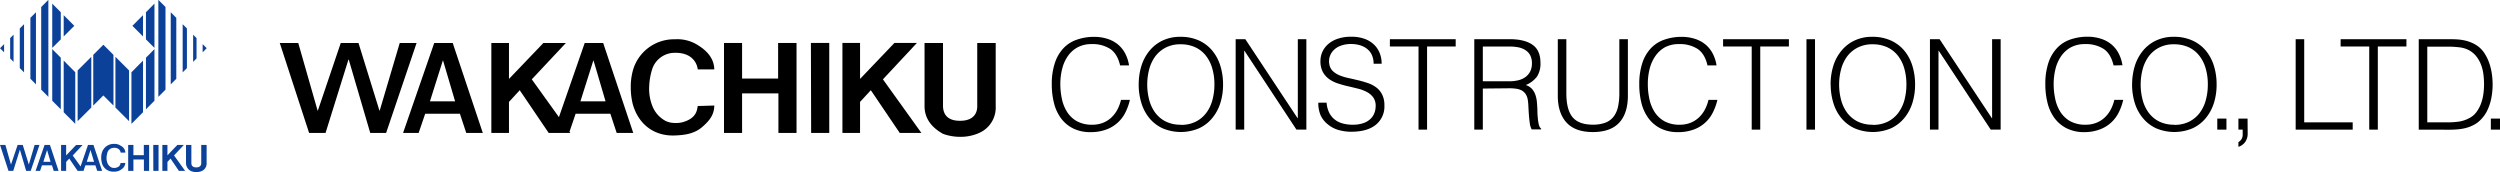
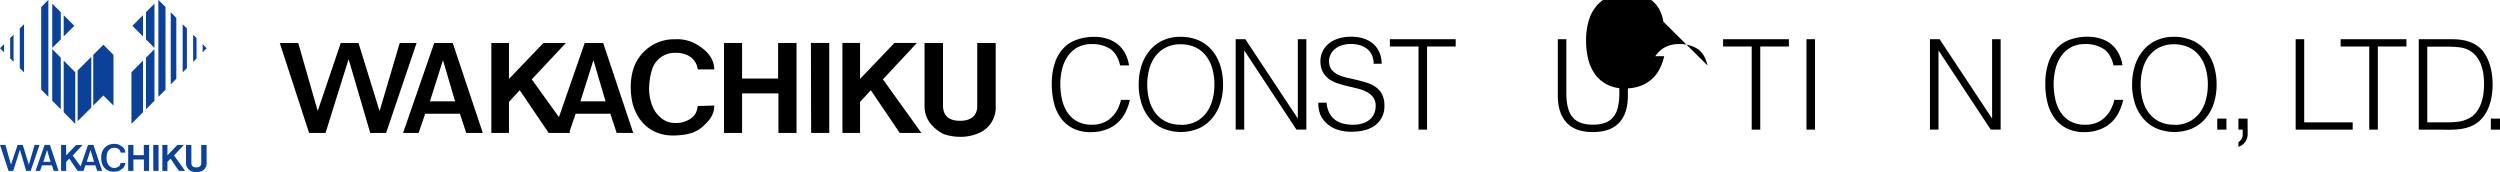
<svg xmlns="http://www.w3.org/2000/svg" viewBox="0 0 930.35 64" width="930" height="64">
  <defs>
    <style>.cls-1{fill:#0c419a;}</style>
  </defs>
  <title>en_logo</title>
  <g id="レイヤー_2" data-name="レイヤー 2">
    <g id="レイヤー_1-2" data-name="レイヤー 1">
      <polygon class="cls-1" points="0 17.93 1.52 19.46 1.52 16.42 0 17.93" />
      <polygon class="cls-1" points="3.78 14.15 3.78 21.73 5.05 23.01 5.05 12.89 3.78 14.15" />
      <polygon class="cls-1" points="7.36 10.57 7.36 25.33 8.95 26.92 8.95 8.99 7.36 10.57" />
-       <polygon class="cls-1" points="11.31 6.63 11.31 29.3 13.38 31.38 13.38 4.55 11.31 6.63" />
      <polygon class="cls-1" points="17.93 0 15.33 2.6 15.33 33.35 18 36.02 18 0 17.93 0" />
      <polygon class="cls-1" points="23.7 5.63 23.7 13.55 27.65 9.6 23.7 5.63" />
      <polygon class="cls-1" points="19.44 17.81 22.62 14.64 22.62 4.54 19.44 1.34 19.44 17.81" />
      <polygon class="cls-1" points="19.44 37.47 22.62 40.66 22.62 21.46 19.44 18.26 19.44 37.47" />
      <polygon class="cls-1" points="23.7 41.75 27.93 46 27.97 46 28.01 45.96 28.01 26.88 23.7 22.54 23.7 41.75" />
      <polygon class="cls-1" points="28.89 45.08 33.98 40 33.98 21.13 28.89 26.21 28.89 45.08" />
      <polygon class="cls-1" points="34.7 20.41 34.7 39.27 38.46 35.51 42.23 39.27 42.23 20.41 38.46 16.64 34.7 20.41" />
      <polygon class="cls-1" points="75.41 19.46 76.92 17.93 75.41 16.41 75.41 19.46" />
      <polygon class="cls-1" points="71.87 23.01 73.14 21.73 73.14 14.16 71.87 12.89 71.87 23.01" />
      <polygon class="cls-1" points="67.98 26.92 69.56 25.33 69.56 10.57 67.98 8.99 67.98 26.92" />
      <polygon class="cls-1" points="63.54 31.38 65.61 29.3 65.61 6.63 63.54 4.55 63.54 31.38" />
      <polygon class="cls-1" points="58.93 0 58.93 36.02 61.59 33.35 61.59 2.6 58.99 0 58.93 0" />
      <polygon class="cls-1" points="53.22 13.55 53.22 5.63 49.27 9.6 53.22 13.55" />
      <polygon class="cls-1" points="54.31 14.64 57.48 17.81 57.48 1.34 54.31 4.54 54.31 14.64" />
      <polygon class="cls-1" points="54.31 40.66 57.48 37.47 57.48 18.26 54.31 21.46 54.31 40.66" />
      <polygon class="cls-1" points="48.91 45.96 48.96 46 49 46 53.22 41.75 53.22 22.54 48.91 26.88 48.91 45.96" />
-       <polygon class="cls-1" points="42.95 40 48.03 45.08 48.03 26.21 42.95 21.12 42.95 40" />
      <polygon class="cls-1" points="12.89 53.92 10.74 61.18 10.71 61.18 8.47 53.92 6.56 53.92 4.11 61.18 4.07 61.18 2 53.92 0.01 53.92 3.16 63.58 4.93 63.58 7.39 55.71 7.42 55.71 9.73 63.58 11.43 63.58 14.7 53.92 12.89 53.92" />
      <path class="cls-1" d="M16.59,53.92l-3.35,9.66h1.67l.71-2.06h3.73L20,63.58H21.8l-3.22-9.66Zm-.45,6.27,1.38-4.38h0l1.29,4.38Z" />
      <path class="cls-1" d="M32.75,53.92l-2.76,8-2.92-4.06,3.65-3.91H28.31l-3.69,3.87V53.92H22.73v9.66h1.89V60.25L25.77,59l3.11,4.58H31.2l-.09-.13.66-1.93H35.5l.68,2.06H38l-3.22-9.66Zm-.46,6.27,1.39-4.38h0L35,60.19Z" />
      <polygon class="cls-1" points="68.41 53.92 66 53.92 62.31 57.79 62.31 53.92 60.42 53.92 60.42 63.58 62.31 63.58 62.31 60.25 63.46 59 66.57 63.58 68.89 63.58 64.77 57.83 68.41 53.92" />
      <polygon class="cls-1" points="53.52 57.74 49.65 57.74 49.65 53.92 47.7 53.92 47.7 63.58 49.65 63.58 49.65 59.34 53.55 59.34 53.55 63.58 55.49 63.58 55.49 53.92 53.52 53.92 53.52 57.74" />
      <path class="cls-1" d="M42.16,55c2.16-.15,2.67,1.18,2.73,1.77h1.77A3,3,0,0,0,45,54.26a4.09,4.09,0,0,0-2.58-.72,4.58,4.58,0,0,0-4.51,3.28,6.65,6.65,0,0,0-.25,1.89,7.11,7.11,0,0,0,.21,1.73,4.31,4.31,0,0,0,4.46,3.42,4.43,4.43,0,0,0,3.06-1,2.89,2.89,0,0,0,1.24-2.25l-1.77.05c-.09.46-.14,1.33-1.68,1.75a2.67,2.67,0,0,1-.93.06,2.19,2.19,0,0,1-.87-.22A3.16,3.16,0,0,1,40,60.71a5.09,5.09,0,0,1-.34-2.21A7,7,0,0,1,40,56.68,2.56,2.56,0,0,1,42.16,55" />
      <polygon class="cls-1" points="57.06 63.58 59 63.58 59 53.92 57.03 53.92 57.06 63.58" />
      <path class="cls-1" d="M74.89,53.92v6.82c0,.61-.28,1.54-1.85,1.54s-1.8-.93-1.82-1.54V53.92h-2v6.79a3.3,3.3,0,0,0,2,3,5.41,5.41,0,0,0,1.86.32,4.89,4.89,0,0,0,2-.4,3,3,0,0,0,1.81-2.89V53.92Z" />
      <path d="M416.84,24.34q-1-4.29-3.65-6.12a12.13,12.13,0,0,0-7-1.82A10.72,10.72,0,0,0,401,17.61a10.58,10.58,0,0,0-3.63,3.28,14.39,14.39,0,0,0-2.1,4.74,23.2,23.2,0,0,0-.68,5.68,26,26,0,0,0,.59,5.51,14.55,14.55,0,0,0,1.94,4.84,10.29,10.29,0,0,0,3.64,3.44,11.48,11.48,0,0,0,5.75,1.3,10.61,10.61,0,0,0,3.93-.7,9.69,9.69,0,0,0,3.1-1.94,11.26,11.26,0,0,0,2.25-2.92,15.3,15.3,0,0,0,1.38-3.69h3.31a20.43,20.43,0,0,1-1.63,4.6,12.78,12.78,0,0,1-7.08,6.41,16.35,16.35,0,0,1-5.87,1,14.27,14.27,0,0,1-6.63-1.42,12.64,12.64,0,0,1-4.52-3.86,16.27,16.27,0,0,1-2.54-5.63,28.1,28.1,0,0,1-.8-6.8,24.51,24.51,0,0,1,1.2-8.18,14.6,14.6,0,0,1,3.29-5.49,12.29,12.29,0,0,1,5-3.08,19.41,19.41,0,0,1,6.22-1,16.08,16.08,0,0,1,4.79.68,11.83,11.83,0,0,1,3.93,2,11,11,0,0,1,2.8,3.34,14.16,14.16,0,0,1,1.52,4.6Z" />
      <path d="M423.76,31.45a23.16,23.16,0,0,1,1-6.92,16.56,16.56,0,0,1,3-5.63,14,14,0,0,1,4.86-3.81,15.08,15.08,0,0,1,6.68-1.4,16.22,16.22,0,0,1,6.9,1.38,13.91,13.91,0,0,1,4.95,3.78,16.31,16.31,0,0,1,3,5.66,23.34,23.34,0,0,1,1,6.94,22.79,22.79,0,0,1-1,6.85,16.43,16.43,0,0,1-3,5.6,13.81,13.81,0,0,1-4.9,3.81,17.34,17.34,0,0,1-13.65,0,13.93,13.93,0,0,1-4.91-3.81,16.2,16.2,0,0,1-2.94-5.6,23.1,23.1,0,0,1-1-6.85m15.7,15a12,12,0,0,0,5.63-1.23,11.22,11.22,0,0,0,3.88-3.3,14,14,0,0,0,2.24-4.77,21.45,21.45,0,0,0,.73-5.65,21,21,0,0,0-.87-6.29,13.57,13.57,0,0,0-2.5-4.74,10.75,10.75,0,0,0-4-3,12.94,12.94,0,0,0-5.23-1,11.74,11.74,0,0,0-5.59,1.26A11.41,11.41,0,0,0,429.9,21a14.37,14.37,0,0,0-2.24,4.79,22.46,22.46,0,0,0,0,11.36,14,14,0,0,0,2.24,4.77,11.11,11.11,0,0,0,3.88,3.27,12.31,12.31,0,0,0,5.68,1.21" />
      <polygon points="463.11 18.88 463.02 18.88 463.02 48.23 459.84 48.23 459.84 14.58 463.44 14.58 482.88 43.97 482.97 43.97 482.97 14.58 486.15 14.58 486.15 48.23 482.46 48.23 463.11 18.88" />
      <path d="M493.68,38.18a10,10,0,0,0,1,3.81,7.63,7.63,0,0,0,2.1,2.54,8.36,8.36,0,0,0,3,1.43,13.93,13.93,0,0,0,3.6.44,11.81,11.81,0,0,0,3.88-.56,7.21,7.21,0,0,0,2.66-1.52,5.74,5.74,0,0,0,1.52-2.21,7.28,7.28,0,0,0,.5-2.67,5.28,5.28,0,0,0-.89-3.18,6.89,6.89,0,0,0-2.32-2A13.82,13.82,0,0,0,505.43,33c-1.23-.31-2.49-.62-3.78-.91s-2.56-.65-3.79-1.06a11.91,11.91,0,0,1-3.27-1.63,8.11,8.11,0,0,1-2.32-2.64,8.46,8.46,0,0,1-.88-4.09,8.28,8.28,0,0,1,2.87-6.26,10.23,10.23,0,0,1,3.58-2,15,15,0,0,1,5-.75,14.22,14.22,0,0,1,5,.79,10.14,10.14,0,0,1,3.53,2.17,9,9,0,0,1,2.1,3.21,10.63,10.63,0,0,1,.7,3.87h-3a7.55,7.55,0,0,0-.67-3.31,6.25,6.25,0,0,0-1.85-2.29,7.93,7.93,0,0,0-2.67-1.31,11.28,11.28,0,0,0-3.08-.42,10.7,10.7,0,0,0-4.09.68,7,7,0,0,0-2.64,1.75,5.87,5.87,0,0,0-1.35,2.38,5.69,5.69,0,0,0-.14,2.62,4.57,4.57,0,0,0,1.3,2.62,8.37,8.37,0,0,0,2.53,1.61,19.26,19.26,0,0,0,3.29,1c1.2.26,2.42.54,3.67.84s2.45.65,3.62,1.05a11.09,11.09,0,0,1,3.11,1.64,7.41,7.41,0,0,1,2.17,2.64,8.81,8.81,0,0,1,.82,4,8.74,8.74,0,0,1-3.22,7.25c-2.15,1.71-5.18,2.56-9.07,2.56a16.74,16.74,0,0,1-4.86-.67,10.78,10.78,0,0,1-3.88-2.06A9.53,9.53,0,0,1,491.5,43a11.73,11.73,0,0,1-.91-4.79Z" />
      <polygon points="517.23 14.58 541.72 14.58 541.72 17.29 531.07 17.29 531.07 48.23 527.89 48.23 527.89 17.29 517.23 17.29 517.23 14.58" />
-       <path d="M551.82,32.94V48.23l-3.18,0V14.57h13.18c3.71,0,6.54.7,8.51,2.09s2.94,3.63,2.94,6.75A8.84,8.84,0,0,1,572,28.46a9.82,9.82,0,0,1-4.19,3.17,5.25,5.25,0,0,1,2.34,1.5,6.69,6.69,0,0,1,1.26,2.24,11.6,11.6,0,0,1,.54,2.67c.08.93.13,1.84.17,2.71,0,1.28.08,2.34.16,3.18a19.68,19.68,0,0,0,.28,2,4.62,4.62,0,0,0,.4,1.24,1.83,1.83,0,0,0,.56.68v.28l-3.51,0a6.22,6.22,0,0,1-.72-2.34c-.14-1-.25-2-.33-3.13s-.14-2.15-.19-3.18a19.73,19.73,0,0,0-.25-2.52,5.34,5.34,0,0,0-.92-2.18,4.23,4.23,0,0,0-1.52-1.24,6.42,6.42,0,0,0-2-.55,16.75,16.75,0,0,0-2.27-.15Zm9.91-2.71a13.7,13.7,0,0,0,3.29-.37,7.51,7.51,0,0,0,2.64-1.19,6,6,0,0,0,1.78-2.08,6.5,6.5,0,0,0,.65-3,6.27,6.27,0,0,0-.67-3.08,5,5,0,0,0-1.83-1.92,7.49,7.49,0,0,0-2.61-1,16.23,16.23,0,0,0-3.07-.28H551.82V30.23Z" />
      <path d="M579.72,14.58h3.18V34.63q0,6.25,2.34,9c1.56,1.84,4.06,2.75,7.52,2.75a13,13,0,0,0,4.61-.72,7,7,0,0,0,3.06-2.2,9.08,9.08,0,0,0,1.68-3.67,23.1,23.1,0,0,0,.51-5.18V14.58h3.18v21q0,6.59-3.24,10.07c-2.17,2.33-5.44,3.48-9.8,3.48s-7.66-1.18-9.81-3.55-3.23-5.7-3.23-10Z" />
-       <path d="M635.43,24.34c-.65-2.86-1.87-4.9-3.64-6.12a12.15,12.15,0,0,0-7-1.82,10.76,10.76,0,0,0-5.24,1.21A10.64,10.64,0,0,0,616,20.89a14.61,14.61,0,0,0-2.11,4.74,23.2,23.2,0,0,0-.67,5.68,26,26,0,0,0,.58,5.51,14.76,14.76,0,0,0,1.94,4.84,10.32,10.32,0,0,0,3.65,3.44,11.46,11.46,0,0,0,5.75,1.3,10.52,10.52,0,0,0,3.92-.7,9.73,9.73,0,0,0,3.11-1.94,11.23,11.23,0,0,0,2.24-2.92,14.51,14.51,0,0,0,1.38-3.69h3.32a20.45,20.45,0,0,1-1.64,4.6,12.7,12.7,0,0,1-7.08,6.41,16.29,16.29,0,0,1-5.86,1,14.31,14.31,0,0,1-6.64-1.42,12.61,12.61,0,0,1-4.51-3.86,16.11,16.11,0,0,1-2.55-5.63,28.1,28.1,0,0,1-.79-6.8,24.79,24.79,0,0,1,1.19-8.18,14.49,14.49,0,0,1,3.3-5.49,12.29,12.29,0,0,1,5-3.08,19.36,19.36,0,0,1,6.22-1,16.08,16.08,0,0,1,4.79.68,11.88,11.88,0,0,1,3.92,2,11.12,11.12,0,0,1,2.81,3.34,14.16,14.16,0,0,1,1.52,4.6Z" />
+       <path d="M635.43,24.34c-.65-2.86-1.87-4.9-3.64-6.12a12.15,12.15,0,0,0-7-1.82,10.76,10.76,0,0,0-5.24,1.21A10.64,10.64,0,0,0,616,20.89h3.32a20.45,20.45,0,0,1-1.64,4.6,12.7,12.7,0,0,1-7.08,6.41,16.29,16.29,0,0,1-5.86,1,14.31,14.31,0,0,1-6.64-1.42,12.61,12.61,0,0,1-4.51-3.86,16.11,16.11,0,0,1-2.55-5.63,28.1,28.1,0,0,1-.79-6.8,24.79,24.79,0,0,1,1.19-8.18,14.49,14.49,0,0,1,3.3-5.49,12.29,12.29,0,0,1,5-3.08,19.36,19.36,0,0,1,6.22-1,16.08,16.08,0,0,1,4.79.68,11.88,11.88,0,0,1,3.92,2,11.12,11.12,0,0,1,2.81,3.34,14.16,14.16,0,0,1,1.52,4.6Z" />
      <polygon points="641.23 14.58 665.72 14.58 665.72 17.29 655.06 17.29 655.06 48.23 651.88 48.23 651.88 17.29 641.23 17.29 641.23 14.58" />
      <rect x="672.26" y="14.58" width="3.18" height="33.65" />
-       <path d="M681.24,31.45a23.16,23.16,0,0,1,1-6.92,16.56,16.56,0,0,1,3-5.63,14,14,0,0,1,4.86-3.81,15.08,15.08,0,0,1,6.68-1.4,16.22,16.22,0,0,1,6.9,1.38,13.91,13.91,0,0,1,5,3.78,16.31,16.31,0,0,1,3,5.66,23.34,23.34,0,0,1,1,6.94,22.79,22.79,0,0,1-1,6.85,16.76,16.76,0,0,1-3,5.6,13.93,13.93,0,0,1-4.91,3.81,17.34,17.34,0,0,1-13.65,0,13.93,13.93,0,0,1-4.91-3.81,16.2,16.2,0,0,1-2.94-5.6,23.1,23.1,0,0,1-1-6.85m15.7,15a12,12,0,0,0,5.63-1.23,11.22,11.22,0,0,0,3.88-3.3,14.21,14.21,0,0,0,2.25-4.77,21.87,21.87,0,0,0,.72-5.65,21.36,21.36,0,0,0-.86-6.29,13.73,13.73,0,0,0-2.5-4.74,10.79,10.79,0,0,0-4-3,12.94,12.94,0,0,0-5.23-1,11.74,11.74,0,0,0-5.59,1.26A11.41,11.41,0,0,0,687.38,21a14.37,14.37,0,0,0-2.24,4.79,22.46,22.46,0,0,0,0,11.36,14,14,0,0,0,2.24,4.77,11.11,11.11,0,0,0,3.88,3.27,12.31,12.31,0,0,0,5.68,1.21" />
      <polygon points="721.48 18.88 721.39 18.88 721.39 48.23 718.21 48.23 718.21 14.58 721.8 14.58 741.25 43.97 741.34 43.97 741.34 14.58 744.52 14.58 744.52 48.23 740.83 48.23 721.48 18.88" />
      <path d="M786.54,24.34c-.66-2.86-1.87-4.9-3.65-6.12a12.13,12.13,0,0,0-7-1.82,10.79,10.79,0,0,0-5.24,1.21,10.64,10.64,0,0,0-3.62,3.28,14.39,14.39,0,0,0-2.1,4.74,23.2,23.2,0,0,0-.68,5.68,25.34,25.34,0,0,0,.59,5.51,14.34,14.34,0,0,0,1.94,4.84,10.29,10.29,0,0,0,3.64,3.44,11.48,11.48,0,0,0,5.75,1.3,10.52,10.52,0,0,0,3.92-.7,9.62,9.62,0,0,0,3.11-1.94,11.26,11.26,0,0,0,2.25-2.92,15.3,15.3,0,0,0,1.38-3.69h3.31a20.93,20.93,0,0,1-1.63,4.6,12.78,12.78,0,0,1-7.08,6.41,16.35,16.35,0,0,1-5.87,1A14.31,14.31,0,0,1,769,47.69a12.7,12.7,0,0,1-4.51-3.86,16.27,16.27,0,0,1-2.54-5.63,28.1,28.1,0,0,1-.8-6.8,24.79,24.79,0,0,1,1.19-8.18,14.75,14.75,0,0,1,3.3-5.49,12.29,12.29,0,0,1,4.95-3.08,19.41,19.41,0,0,1,6.22-1,16.08,16.08,0,0,1,4.79.68,11.83,11.83,0,0,1,3.93,2,11.09,11.09,0,0,1,2.8,3.34,14.16,14.16,0,0,1,1.52,4.6Z" />
      <path d="M793.45,31.45a23.16,23.16,0,0,1,1-6.92,16.56,16.56,0,0,1,3-5.63,13.93,13.93,0,0,1,4.86-3.81,15.08,15.08,0,0,1,6.68-1.4,16.22,16.22,0,0,1,6.9,1.38,14,14,0,0,1,5,3.78,16.48,16.48,0,0,1,3,5.66,23.34,23.34,0,0,1,1,6.94,22.79,22.79,0,0,1-1,6.85,16.61,16.61,0,0,1-3,5.6,13.9,13.9,0,0,1-4.9,3.81,17.34,17.34,0,0,1-13.65,0,13.93,13.93,0,0,1-4.91-3.81,16.39,16.39,0,0,1-3-5.6,23.44,23.44,0,0,1-1-6.85m15.71,15a12,12,0,0,0,5.63-1.23,11.31,11.31,0,0,0,3.88-3.3,14,14,0,0,0,2.24-4.77,21.45,21.45,0,0,0,.73-5.65,21,21,0,0,0-.87-6.29,13.57,13.57,0,0,0-2.5-4.74,10.75,10.75,0,0,0-4-3,13,13,0,0,0-5.24-1,11.69,11.69,0,0,0-5.58,1.26A11.32,11.32,0,0,0,799.6,21a14.37,14.37,0,0,0-2.24,4.79,22.46,22.46,0,0,0,0,11.36,14,14,0,0,0,2.24,4.77,11,11,0,0,0,3.88,3.27,12.28,12.28,0,0,0,5.68,1.21" />
      <rect x="825.14" y="44.12" width="3.41" height="4.11" />
      <path d="M836.45,49.63a5.27,5.27,0,0,1-1,3.29A4.85,4.85,0,0,1,833,54.63V52.9a4.71,4.71,0,0,0,1.08-1,3.32,3.32,0,0,0,.51-2V48.23H833V44.12h3.41Z" />
      <polygon points="854.31 48.23 854.31 14.58 857.49 14.58 857.49 45.52 875.53 45.52 875.53 48.23 854.31 48.23" />
      <polygon points="871.04 14.58 895.53 14.58 895.53 17.29 884.88 17.29 884.88 48.23 881.69 48.23 881.69 17.29 871.04 17.29 871.04 14.58" />
      <path d="M900.11,48.23V14.58h11.5c.93,0,1.85,0,2.76.07A18.06,18.06,0,0,1,917,15a13.6,13.6,0,0,1,2.55.77A12.64,12.64,0,0,1,922,17.1a10.11,10.11,0,0,1,2.75,3,16.72,16.72,0,0,1,1.71,3.69,21.47,21.47,0,0,1,.89,3.93,28.88,28.88,0,0,1,.26,3.67,28.4,28.4,0,0,1-.22,3.41,22.46,22.46,0,0,1-.67,3.38,18.24,18.24,0,0,1-1.24,3.18,12.45,12.45,0,0,1-1.94,2.79,10.41,10.41,0,0,1-2.55,2.1,13.27,13.27,0,0,1-2.9,1.24,17,17,0,0,1-3.15.6,33.09,33.09,0,0,1-3.32.17Zm3.18-2.71h7.62a30.26,30.26,0,0,0,4-.26A11.64,11.64,0,0,0,918.81,44a7.5,7.5,0,0,0,2.75-2.29,12.32,12.32,0,0,0,1.71-3.15,17,17,0,0,0,.89-3.57,26.7,26.7,0,0,0,.25-3.6,29.48,29.48,0,0,0-.23-3.72,14.83,14.83,0,0,0-.89-3.6,11.65,11.65,0,0,0-1.77-3.13,8.93,8.93,0,0,0-2.9-2.36,10,10,0,0,0-3.55-1,35.88,35.88,0,0,0-4.16-.23h-7.62Z" />
      <rect x="926.94" y="44.12" width="3.41" height="4.11" />
      <polygon points="148.76 15.98 141.31 41.14 141.2 41.14 133.41 15.98 126.81 15.98 118.29 41.14 118.19 41.14 110.99 15.98 104.11 15.98 115.03 49.46 121.15 49.46 129.67 22.16 129.78 22.16 137.78 49.46 143.69 49.46 155.03 15.98 148.76 15.98" />
      <path d="M161.59,16,150,49.46h5.79l2.44-7.14h12.92l2.36,7.14h6.16L168.48,16ZM160,37.69l4.8-15.18h.08l4.48,15.18Z" />
      <path d="M217.59,16,208,43.58l-10.1-14.07L210.57,16H202.2L189.41,29.36V16h-6.56V49.45h6.56V37.91l4-4.35,10.77,15.89h8.06l-.31-.43,2.28-6.7h12.93l2.35,7.14h6.17L224.47,16ZM216,37.69l4.8-15.18h.08l4.47,15.18Z" />
      <polygon points="341.22 15.97 332.85 15.97 320.06 29.36 320.06 15.97 313.5 15.97 313.5 49.45 320.06 49.45 320.06 37.91 324.07 33.56 334.82 49.45 342.88 49.45 328.57 29.51 341.22 15.97" />
      <polygon points="289.57 29.22 276.16 29.22 276.16 15.98 269.43 15.98 269.43 49.46 276.16 49.46 276.16 34.74 289.68 34.74 289.68 49.46 296.42 49.46 296.42 15.98 289.57 15.98 289.57 29.22" />
      <path d="M242.77,25.51a8.86,8.86,0,0,1,7.44-5.83c7.51-.53,9.24,4.1,9.45,6.14l6.16,0c-.05-1.71-.48-5.41-5.65-8.73a14.25,14.25,0,0,0-9-2.48A15.88,15.88,0,0,0,235.58,26a23.15,23.15,0,0,0-.85,6.56,26.25,26.25,0,0,0,.7,6c1.93,7.21,7.5,12.07,15.49,11.85,4.43-.14,7.8-.82,10.6-3.33,2.52-2.24,4.25-4.35,4.3-7.82l-6.16.18c-.3,1.62-.46,4.62-5.8,6.07a10.51,10.51,0,0,1-3.24.22,7.76,7.76,0,0,1-3-.78,10.67,10.67,0,0,1-4.83-5.47,17.37,17.37,0,0,1-1.18-7.67,23.29,23.29,0,0,1,1.18-6.32" />
      <polygon points="301.86 49.46 308.6 49.46 308.6 15.97 301.77 15.97 301.86 49.46" />
      <path d="M363.67,16V39.59c0,2.11-1,5.35-6.42,5.35s-6.23-3.24-6.32-5.35V16h-6.87V39.51c0,3.28,1.37,7.23,6.91,10.3a18.86,18.86,0,0,0,6.47,1.1,16.86,16.86,0,0,0,6.81-1.39,10.3,10.3,0,0,0,6.29-10V16Z" />
    </g>
  </g>
</svg>